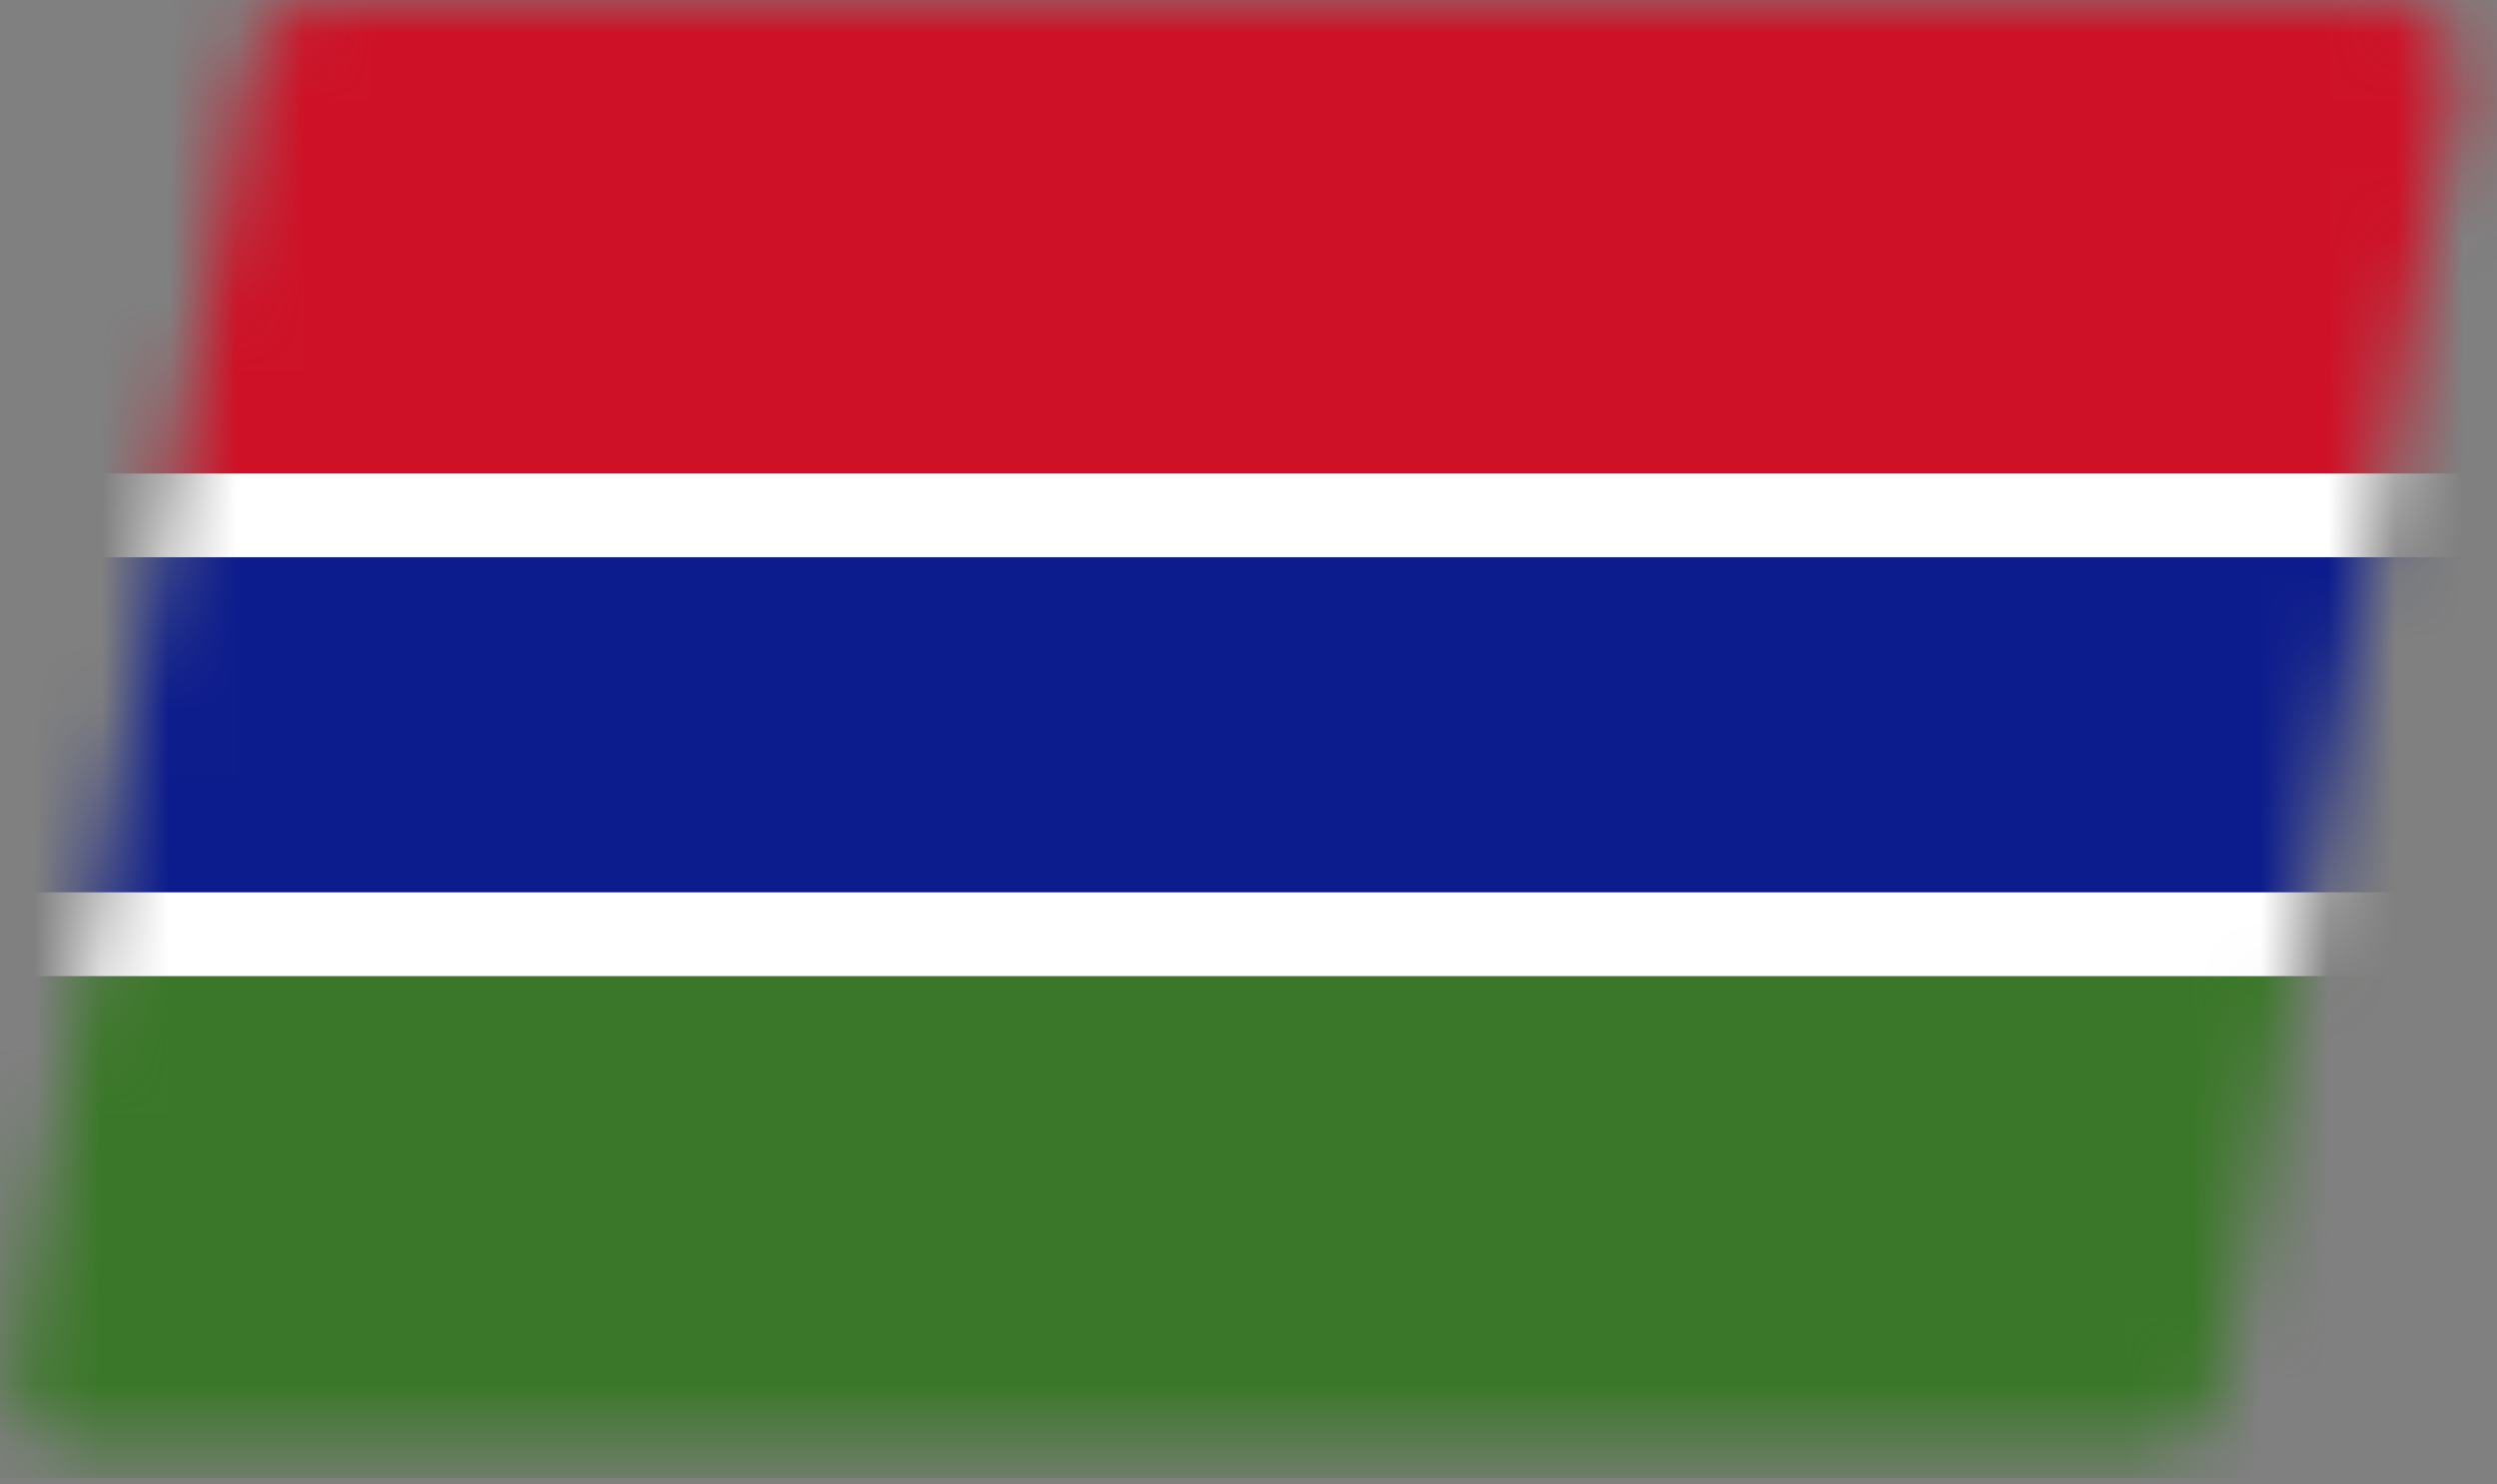
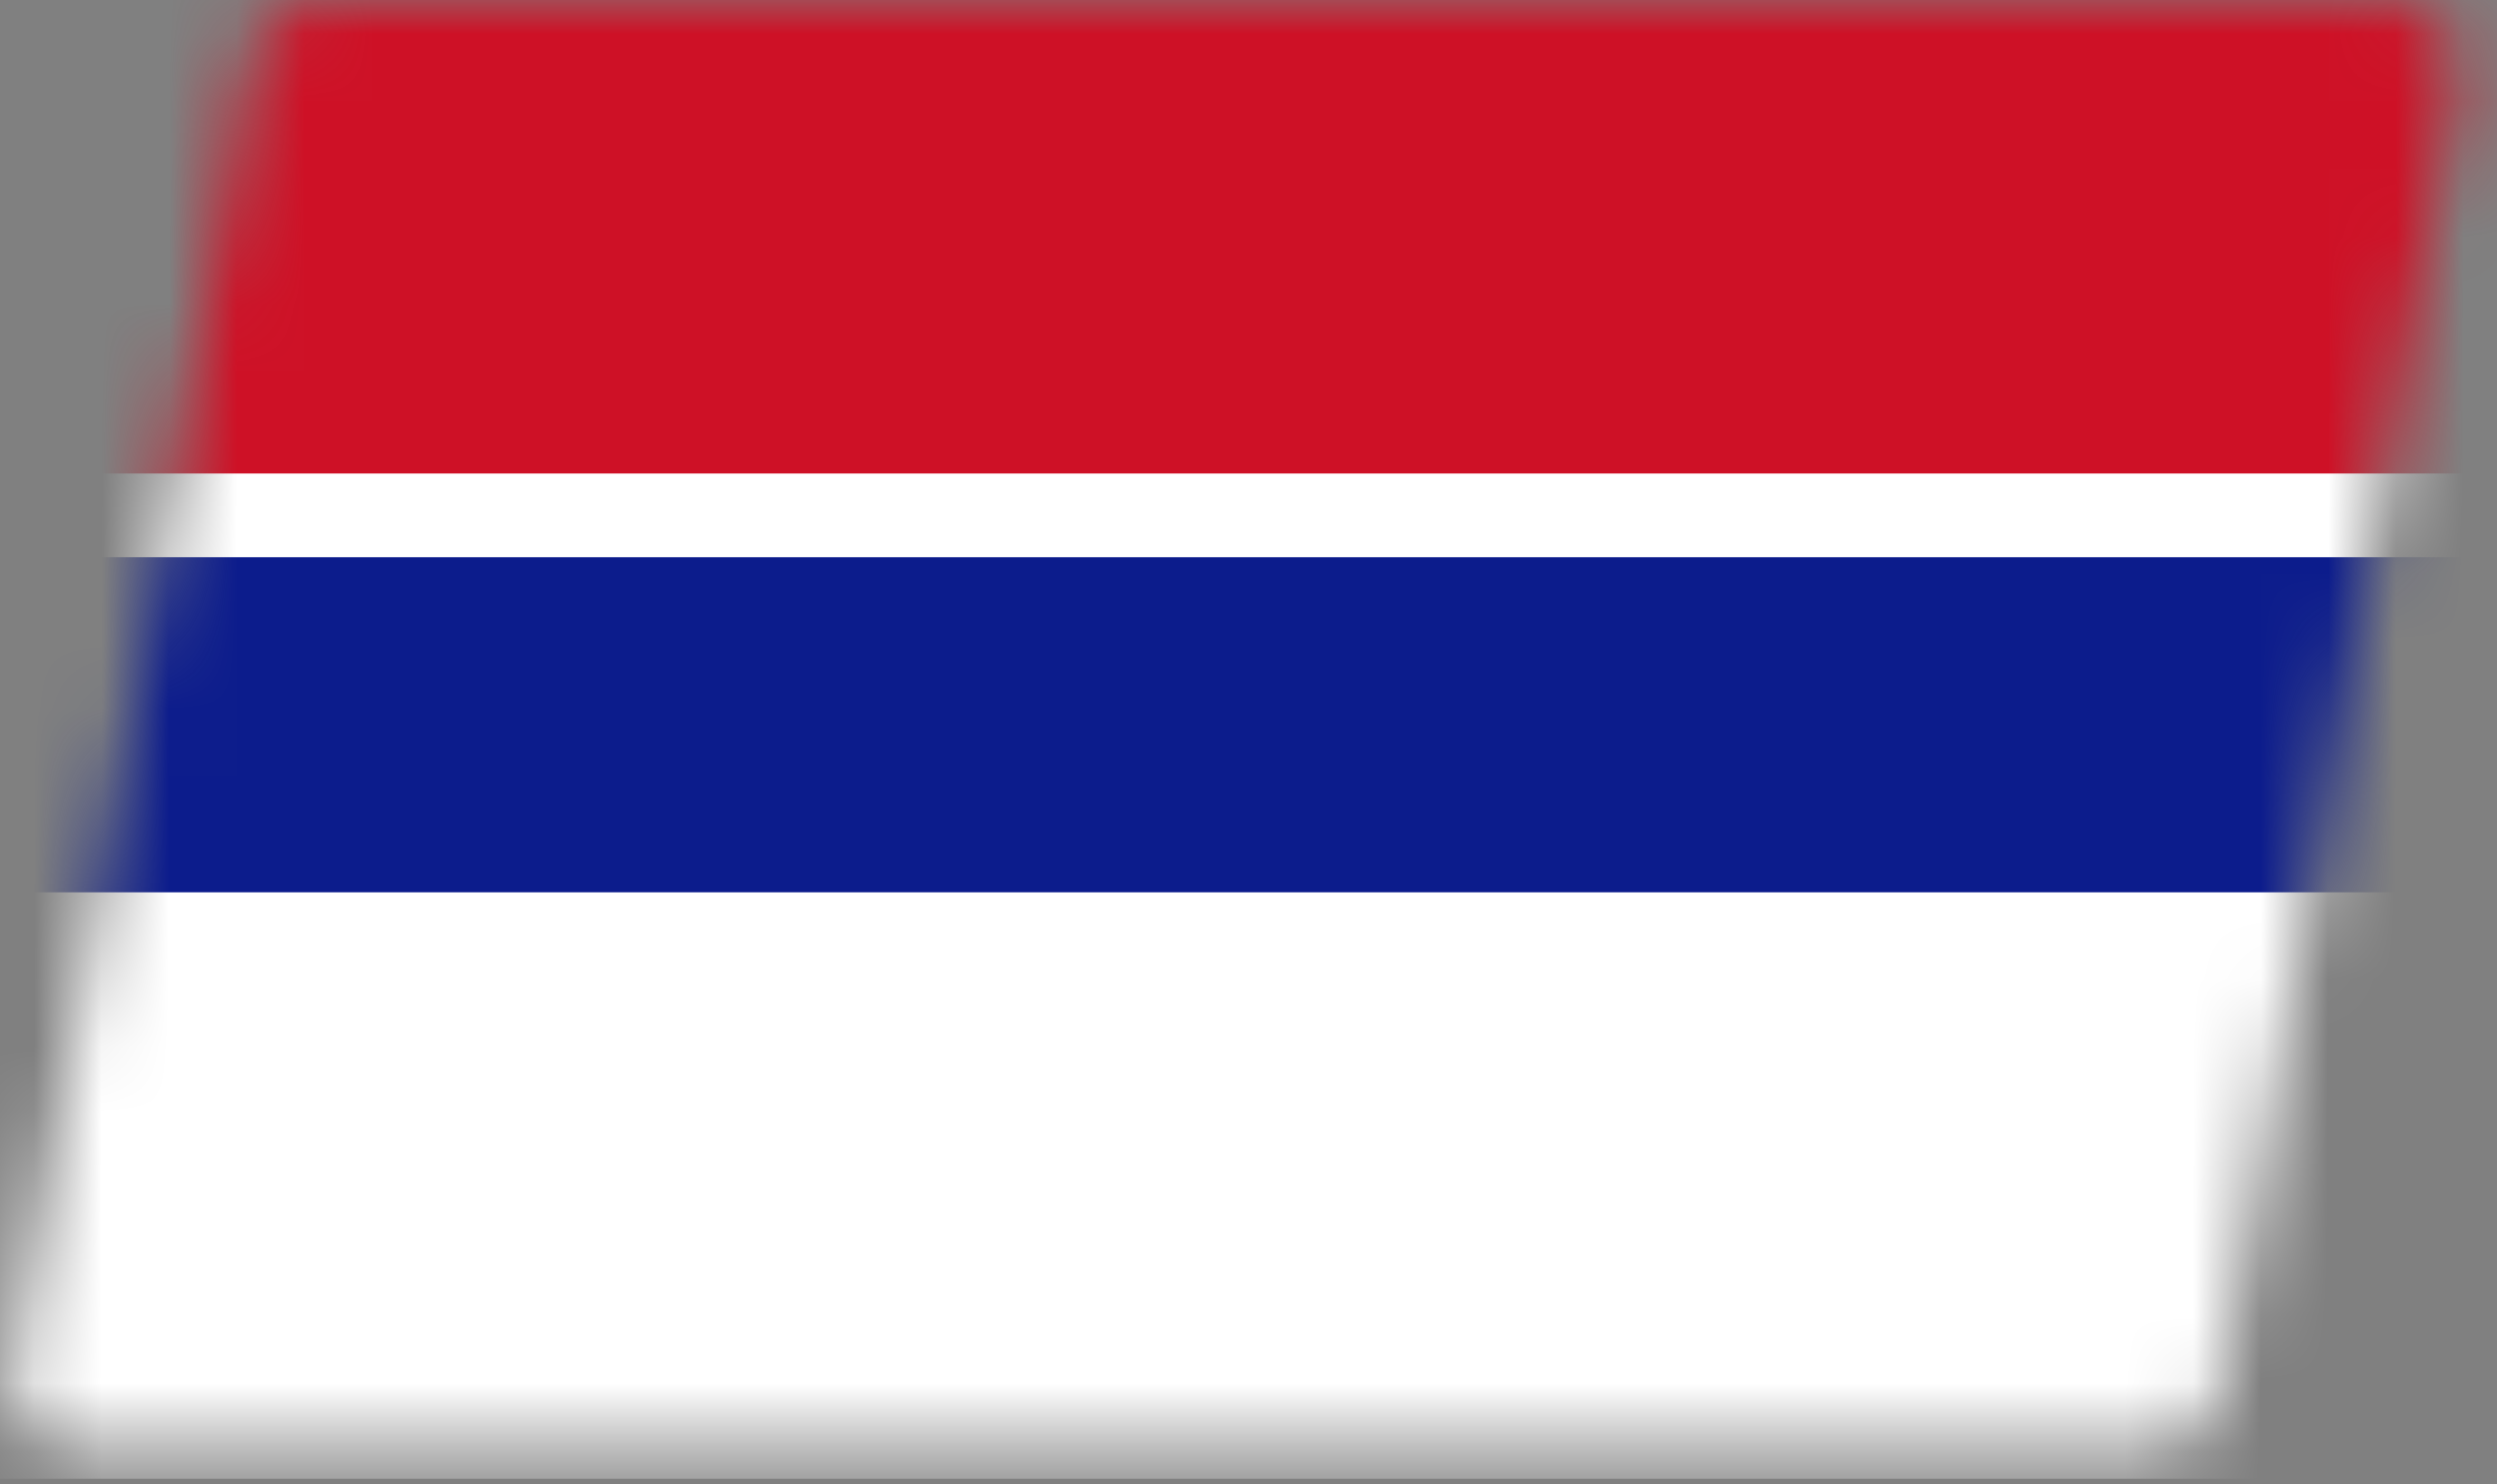
<svg xmlns="http://www.w3.org/2000/svg" width="37" height="22" viewBox="0 0 37 22" fill="none">
  <rect x="0" y="0" width="37" height="22" fill="#808080" stroke="none" />
  <g clip-path="url(#clip0_8065_1276)">
    <mask id="mask0_8065_1276" style="mask-type:alpha" maskUnits="userSpaceOnUse" x="0" y="0" width="37" height="22">
      <path d="M3.705 0.823C3.79 0.347 4.205 0 4.689 0H35.404C36.027 0 36.498 0.563 36.389 1.177L32.895 20.659C32.809 21.135 32.395 21.482 31.91 21.482H1.195C0.572 21.482 0.101 20.919 0.211 20.306L3.705 0.823Z" fill="#0580EB" />
    </mask>
    <g mask="url(#mask0_8065_1276)">
      <path d="M-4.888 -0.432H39.476V21.915H-4.888V-0.432Z" fill="white" />
      <path d="M-4.888 -0.432H39.476V7.017H-4.888V-0.432Z" fill="#CE1126" />
      <path d="M-4.888 8.258H39.476V13.224H-4.888V8.258Z" fill="#0C1C8C" />
-       <path d="M-4.888 14.466H39.476V21.915H-4.888V14.466Z" fill="#3A7728" />
    </g>
  </g>
  <defs>
    <clipPath id="clip0_8065_1276">
      <rect width="37" height="22" fill="white" />
    </clipPath>
  </defs>
</svg>